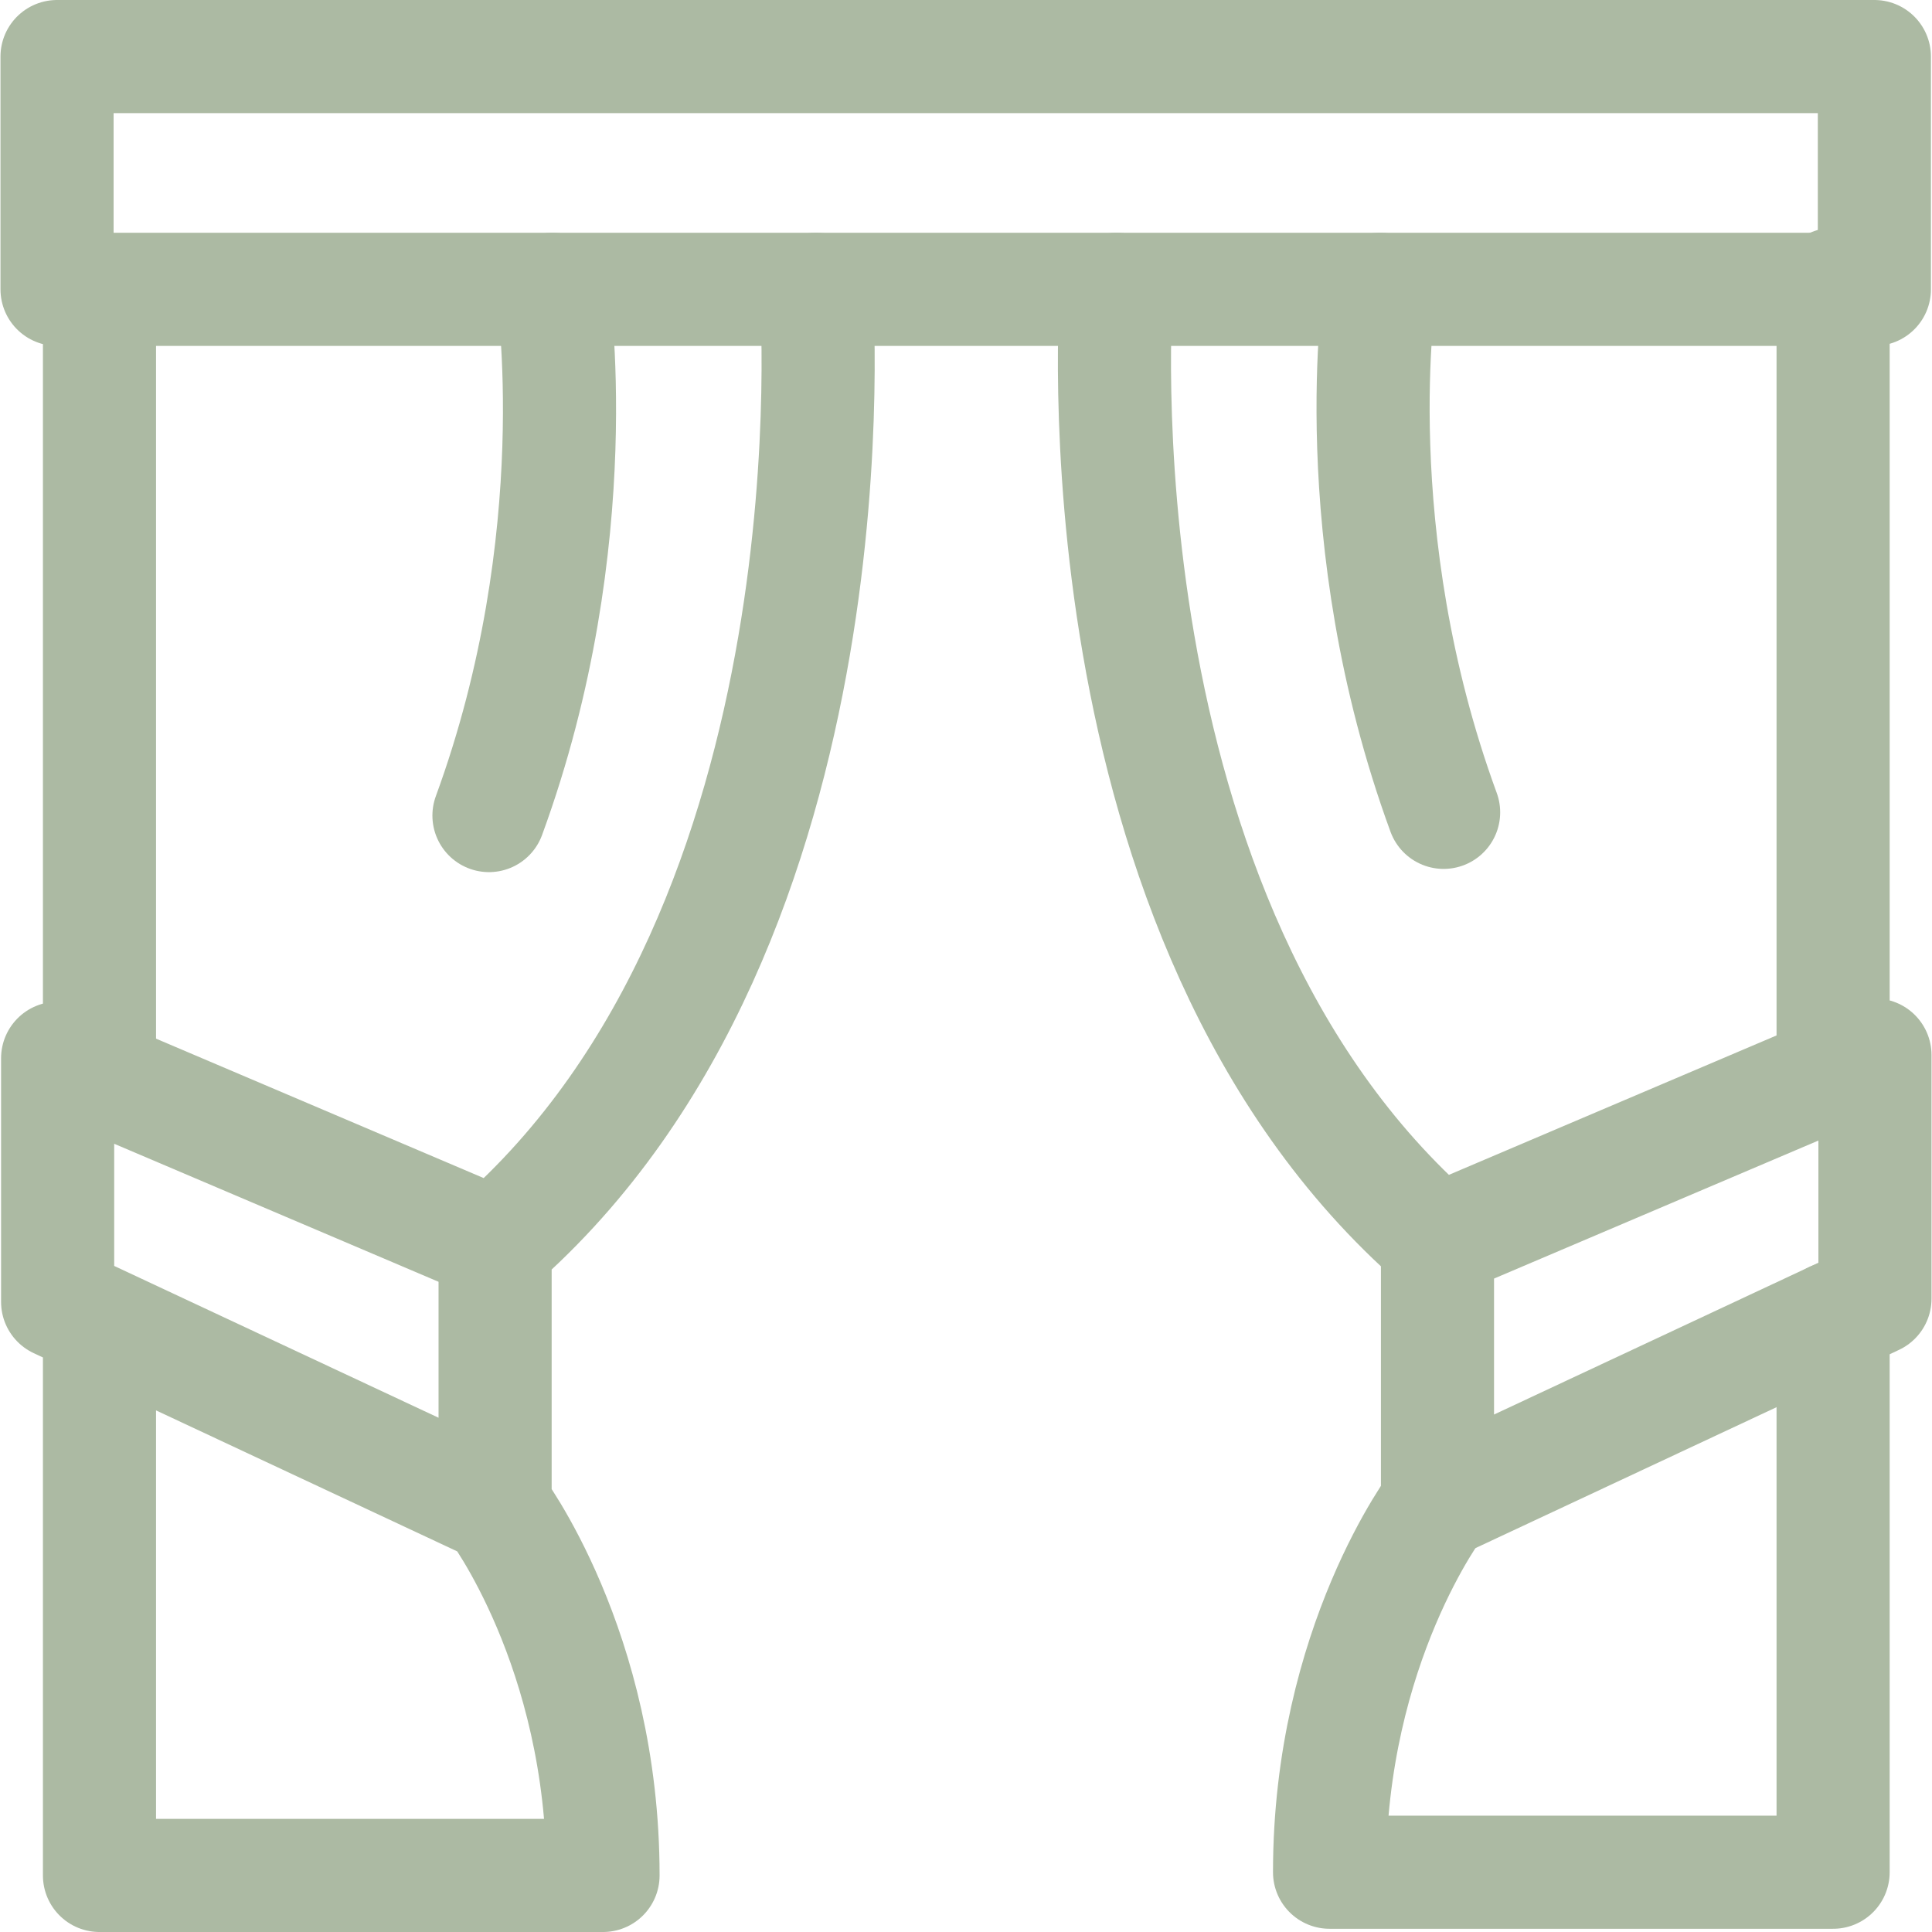
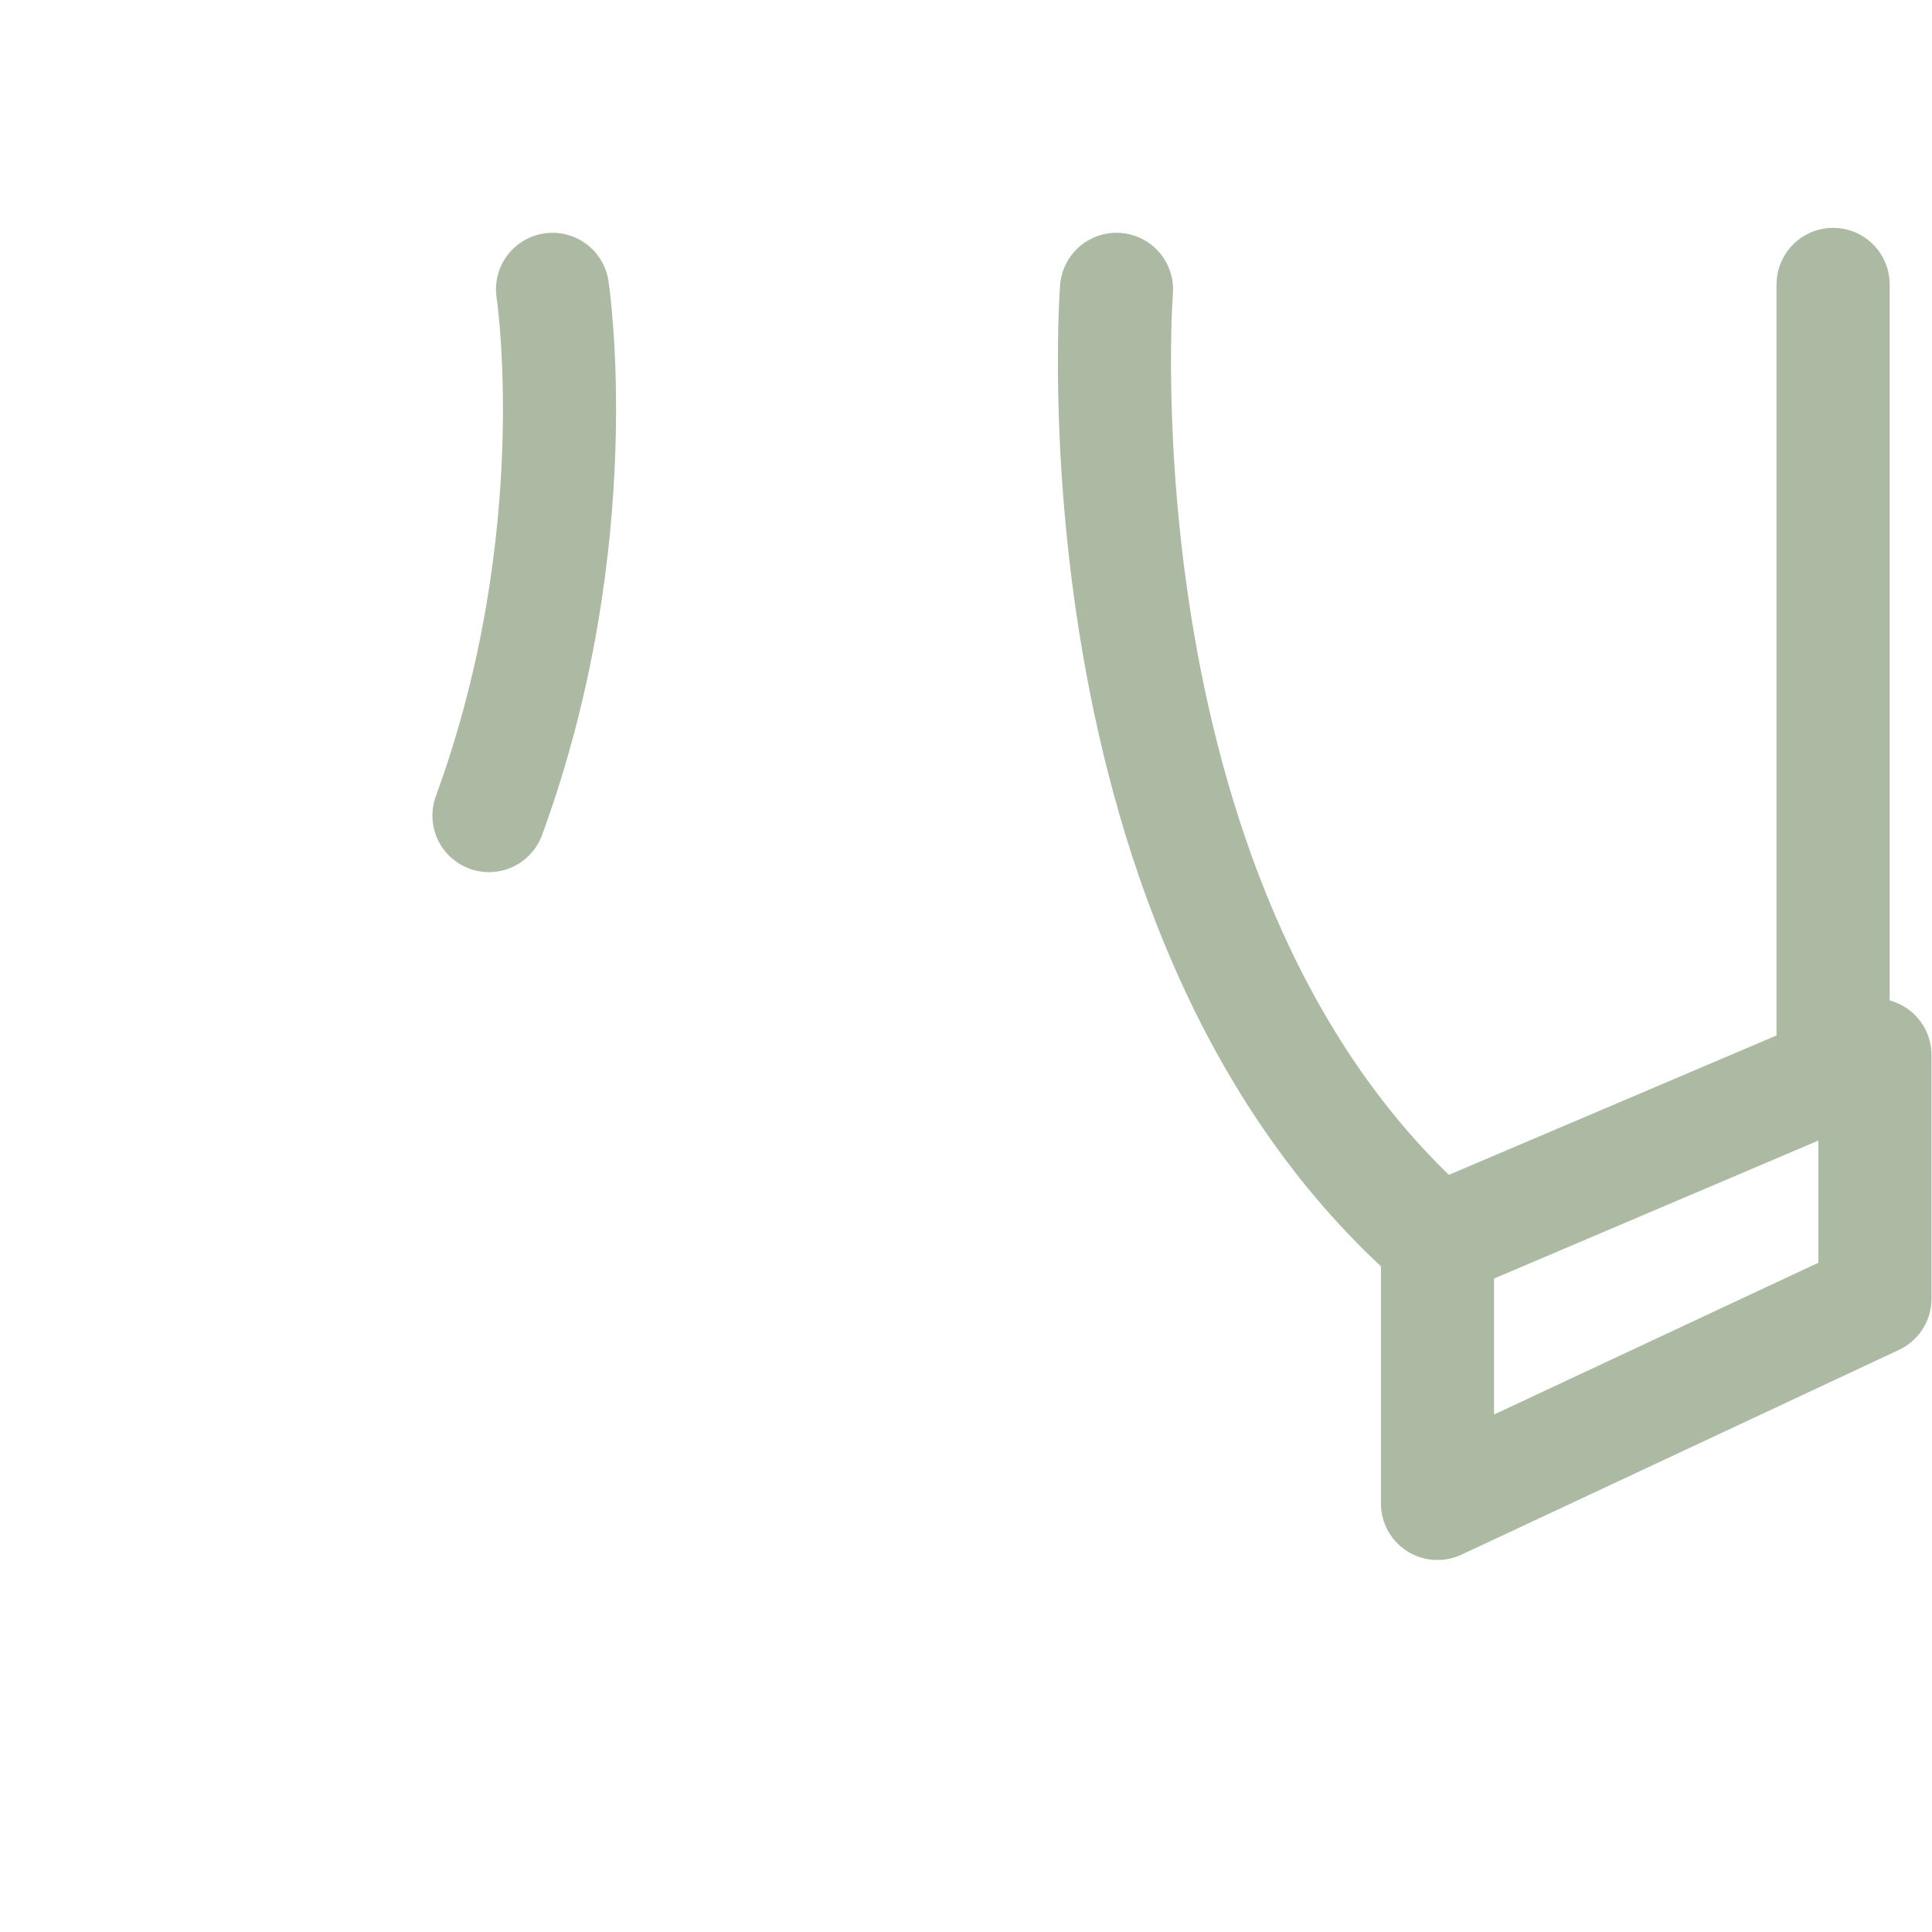
<svg xmlns="http://www.w3.org/2000/svg" version="1.1" width="512" height="512" x="0" y="0" viewBox="0 0 512.413 512.413" style="enable-background:new 0 0 512 512" xml:space="preserve">
  <g>
-     <path d="M15.129 15h482v61.74h-482zM26.385 76.288v209.107" style="stroke-width:30;stroke-linecap:round;stroke-linejoin:round;stroke-miterlimit:10;" fill="none" stroke="#acbaa3" stroke-width="30" stroke-linecap="round" stroke-linejoin="round" stroke-miterlimit="10" data-original="#000000" opacity="1" />
-     <path d="M216.446 76.74s12.763 167.99-85.132 253.302l-116.029-49.37v64.622l116.029 54.309v-69.561M131.313 399.603s28.625 37.515 28.625 97.81H26.385V350.49" style="stroke-width:30;stroke-linecap:round;stroke-linejoin:round;stroke-miterlimit:10;" fill="none" stroke="#acbaa3" stroke-width="30" stroke-linecap="round" stroke-linejoin="round" stroke-miterlimit="10" data-original="#000000" opacity="1" />
    <path d="M146.543 76.74s10.098 66.015-16.858 139.568M486.184 75.435v209.107M296.123 76.74s-12.763 167.136 85.132 252.449l116.029-49.37v64.622L381.255 398.75v-69.561" style="stroke-width:30;stroke-linecap:round;stroke-linejoin:round;stroke-miterlimit:10;" fill="none" stroke="#acbaa3" stroke-width="30" stroke-linecap="round" stroke-linejoin="round" stroke-miterlimit="10" data-original="#000000" opacity="1" />
-     <path d="M381.255 398.749s-28.625 37.515-28.625 97.81h133.553V349.637M366.025 76.74s-10.098 65.161 16.858 138.714" style="stroke-width:30;stroke-linecap:round;stroke-linejoin:round;stroke-miterlimit:10;" fill="none" stroke="#acbaa3" stroke-width="30" stroke-linecap="round" stroke-linejoin="round" stroke-miterlimit="10" data-original="#000000" opacity="1" />
  </g>
</svg>